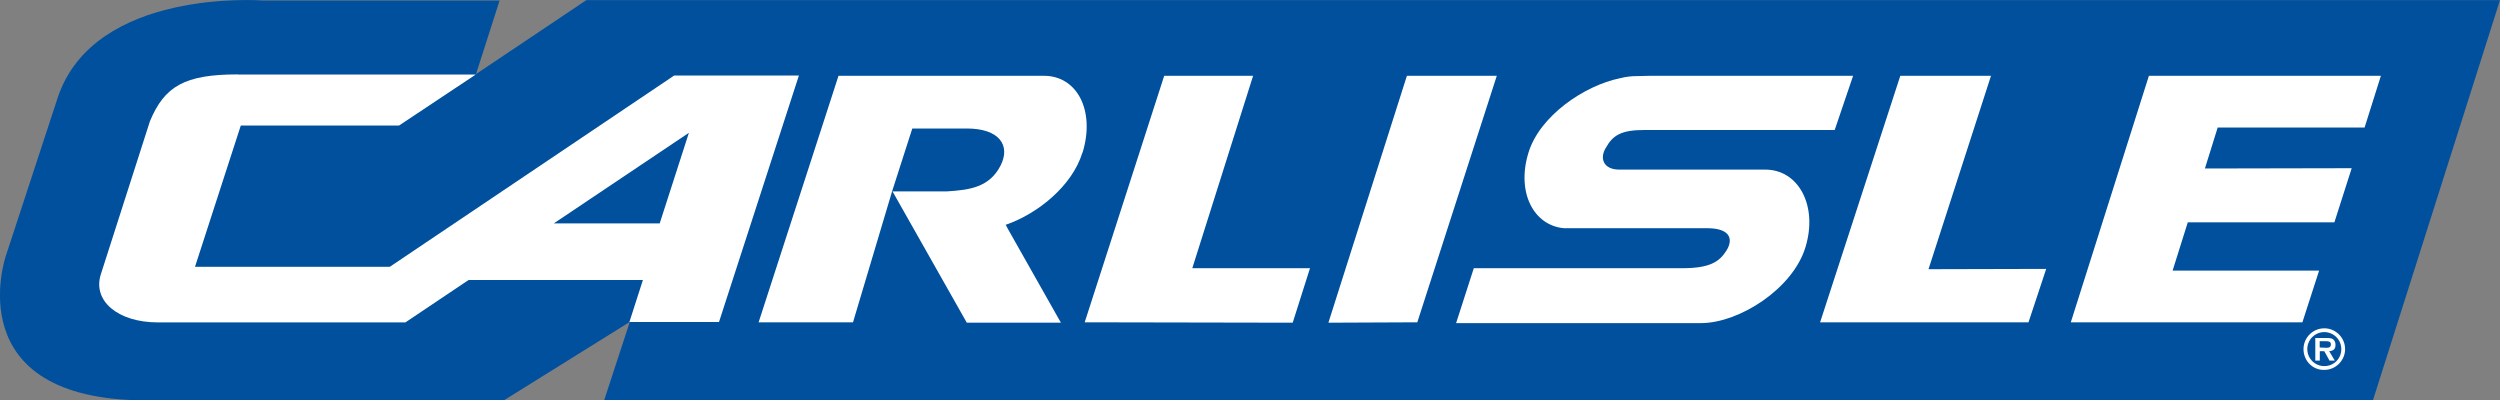
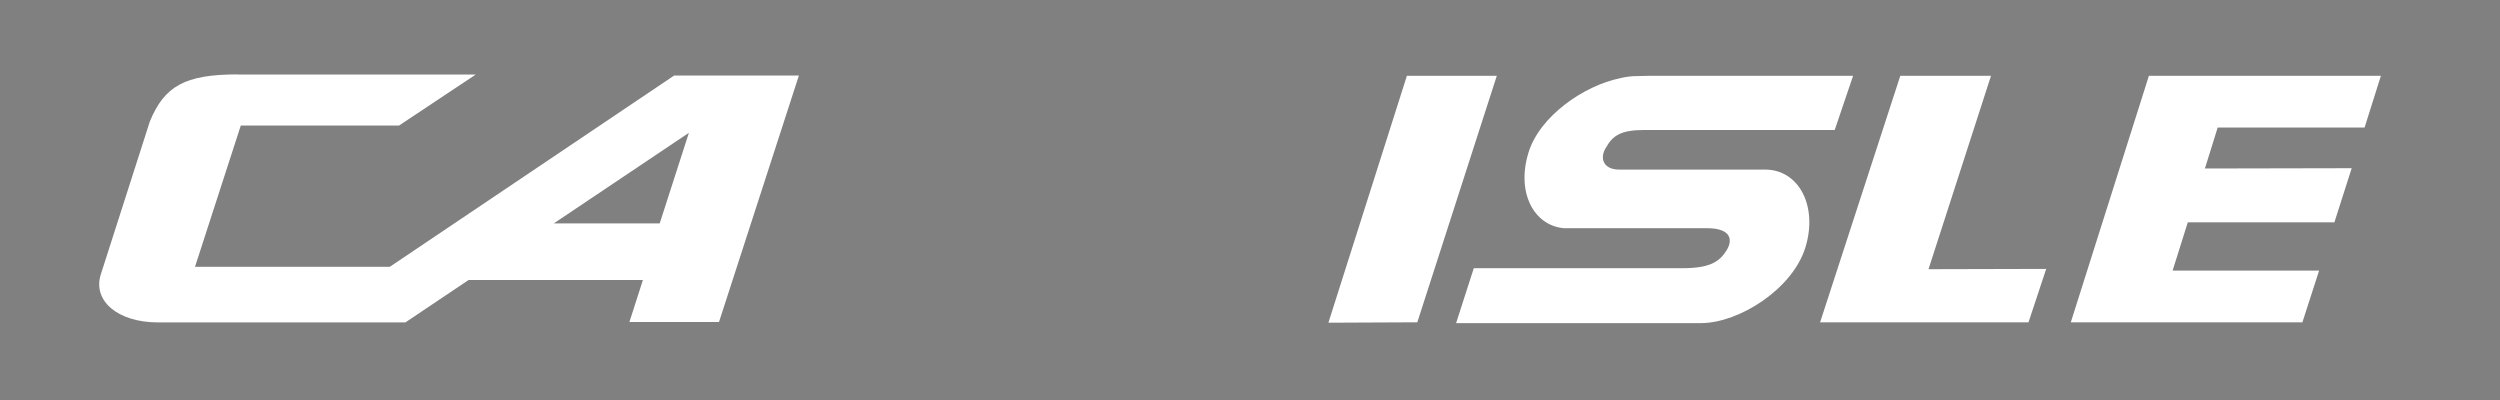
<svg xmlns="http://www.w3.org/2000/svg" id="Layer_1" viewBox="0 0 250 40.05">
  <rect x="0" y="0" width="250" height="40.05" fill="#808080" stroke="none" />
  <defs>
    <style>.cls-1{fill:#fff;}.cls-1,.cls-2{stroke-width:0px;}.cls-2{fill:#00509e;}</style>
  </defs>
  <g id="layer1">
    <g id="g47070">
-       <path id="path46868" class="cls-2" d="m49.96.05h-23.72S9.4-1.24,5.76,9.8L.58,25.6s-4.97,14.44,14.1,14.44h35.7l12.6-7.85-2.57,7.85h176.88L250,.01H58.64l-11.04,7.4L49.96.05Z" />
      <polygon id="polygon46872" class="cls-1" points="230.24 32.23 207.08 32.23 214.89 7.58 238.09 7.58 236.46 12.75 221.77 12.75 220.49 16.85 235.17 16.82 233.44 22.23 218.78 22.23 217.26 27.06 231.91 27.06 230.24 32.23" />
      <polygon id="polygon46876" class="cls-1" points="202.85 32.23 182.01 32.23 190.03 7.58 199.1 7.58 192.85 26.92 204.62 26.89 202.85 32.23" />
      <polygon id="polygon46880" class="cls-1" points="149.68 7.58 141.73 32.23 132.84 32.27 140.69 7.58 149.68 7.58" />
-       <polygon id="polygon46884" class="cls-1" points="125.31 7.58 119.23 26.82 131 26.82 129.27 32.27 108.47 32.23 116.42 7.58 125.31 7.58" />
      <path id="path46888" class="cls-1" d="m65.97,22.34h-10.59l13.51-9.06-2.92,9.06ZM23.78,7.44c-5.31,0-7.33,1.18-8.79,4.69l-4.9,15.28c-.87,2.67,1.7,4.83,5.69,4.83h24.76l6.32-4.24h17.43l-1.35,4.2h8.96l7.99-24.65h-12.47l-28.44,19.13h-19.48l4.58-14.13h15.83l7.67-5.1h-23.82Z" />
      <path id="path46892" class="cls-1" d="m164.41,13h19.06l1.84-5.42h-20.31l-1.32.03c-.56,0-1.11.07-1.67.21-3.58.73-8.06,3.78-9.17,7.47-1.22,3.99.56,7.26,3.54,7.53h14.41c2.33.03,2.53,1.18,1.84,2.26s-1.63,1.74-4.38,1.74h-20.87l-1.77,5.49h24.55c3.75-.03,9.1-3.4,10.38-7.57,1.28-4.17-.69-7.81-4.06-7.78h-14.55c-1.6,0-2.01-1.15-1.32-2.22.66-1.18,1.49-1.74,3.78-1.74h0Z" />
-       <path id="path46896" class="cls-1" d="m108.26,15.25c1.28-4.2-.56-7.71-3.92-7.67h-20.49l-7.99,24.65h9.44l3.92-13.13,2.01-6.25h5.45c3.26,0,4.41,1.7,3.37,3.72-1.11,2.15-3.06,2.43-5.38,2.57h-5.42l7.43,13.13h9.41l-5.28-9.34-.24-.45c3.23-1.11,6.67-3.92,7.67-7.22h0Z" />
-       <path id="path46900" class="cls-1" d="m230.35,34.91c0-1.15.94-2.08,2.08-2.08s2.08.94,2.08,2.08-.94,2.08-2.08,2.08c-1.15.03-2.08-.9-2.08-2.08Zm3.78,0c0-.94-.76-1.7-1.7-1.7s-1.7.76-1.7,1.7.76,1.7,1.7,1.7,1.7-.73,1.7-1.7Zm-.66,1.15h-.52l-.52-.94h-.45v.94h-.45v-2.26h1.11c.21,0,.45,0,.63.1.21.14.28.35.28.59,0,.42-.21.59-.63.63l.56.94Zm-.8-1.28c.24,0,.42-.07.42-.35,0-.31-.31-.31-.56-.31h-.56v.63l.69.03Z" />
    </g>
  </g>
</svg>